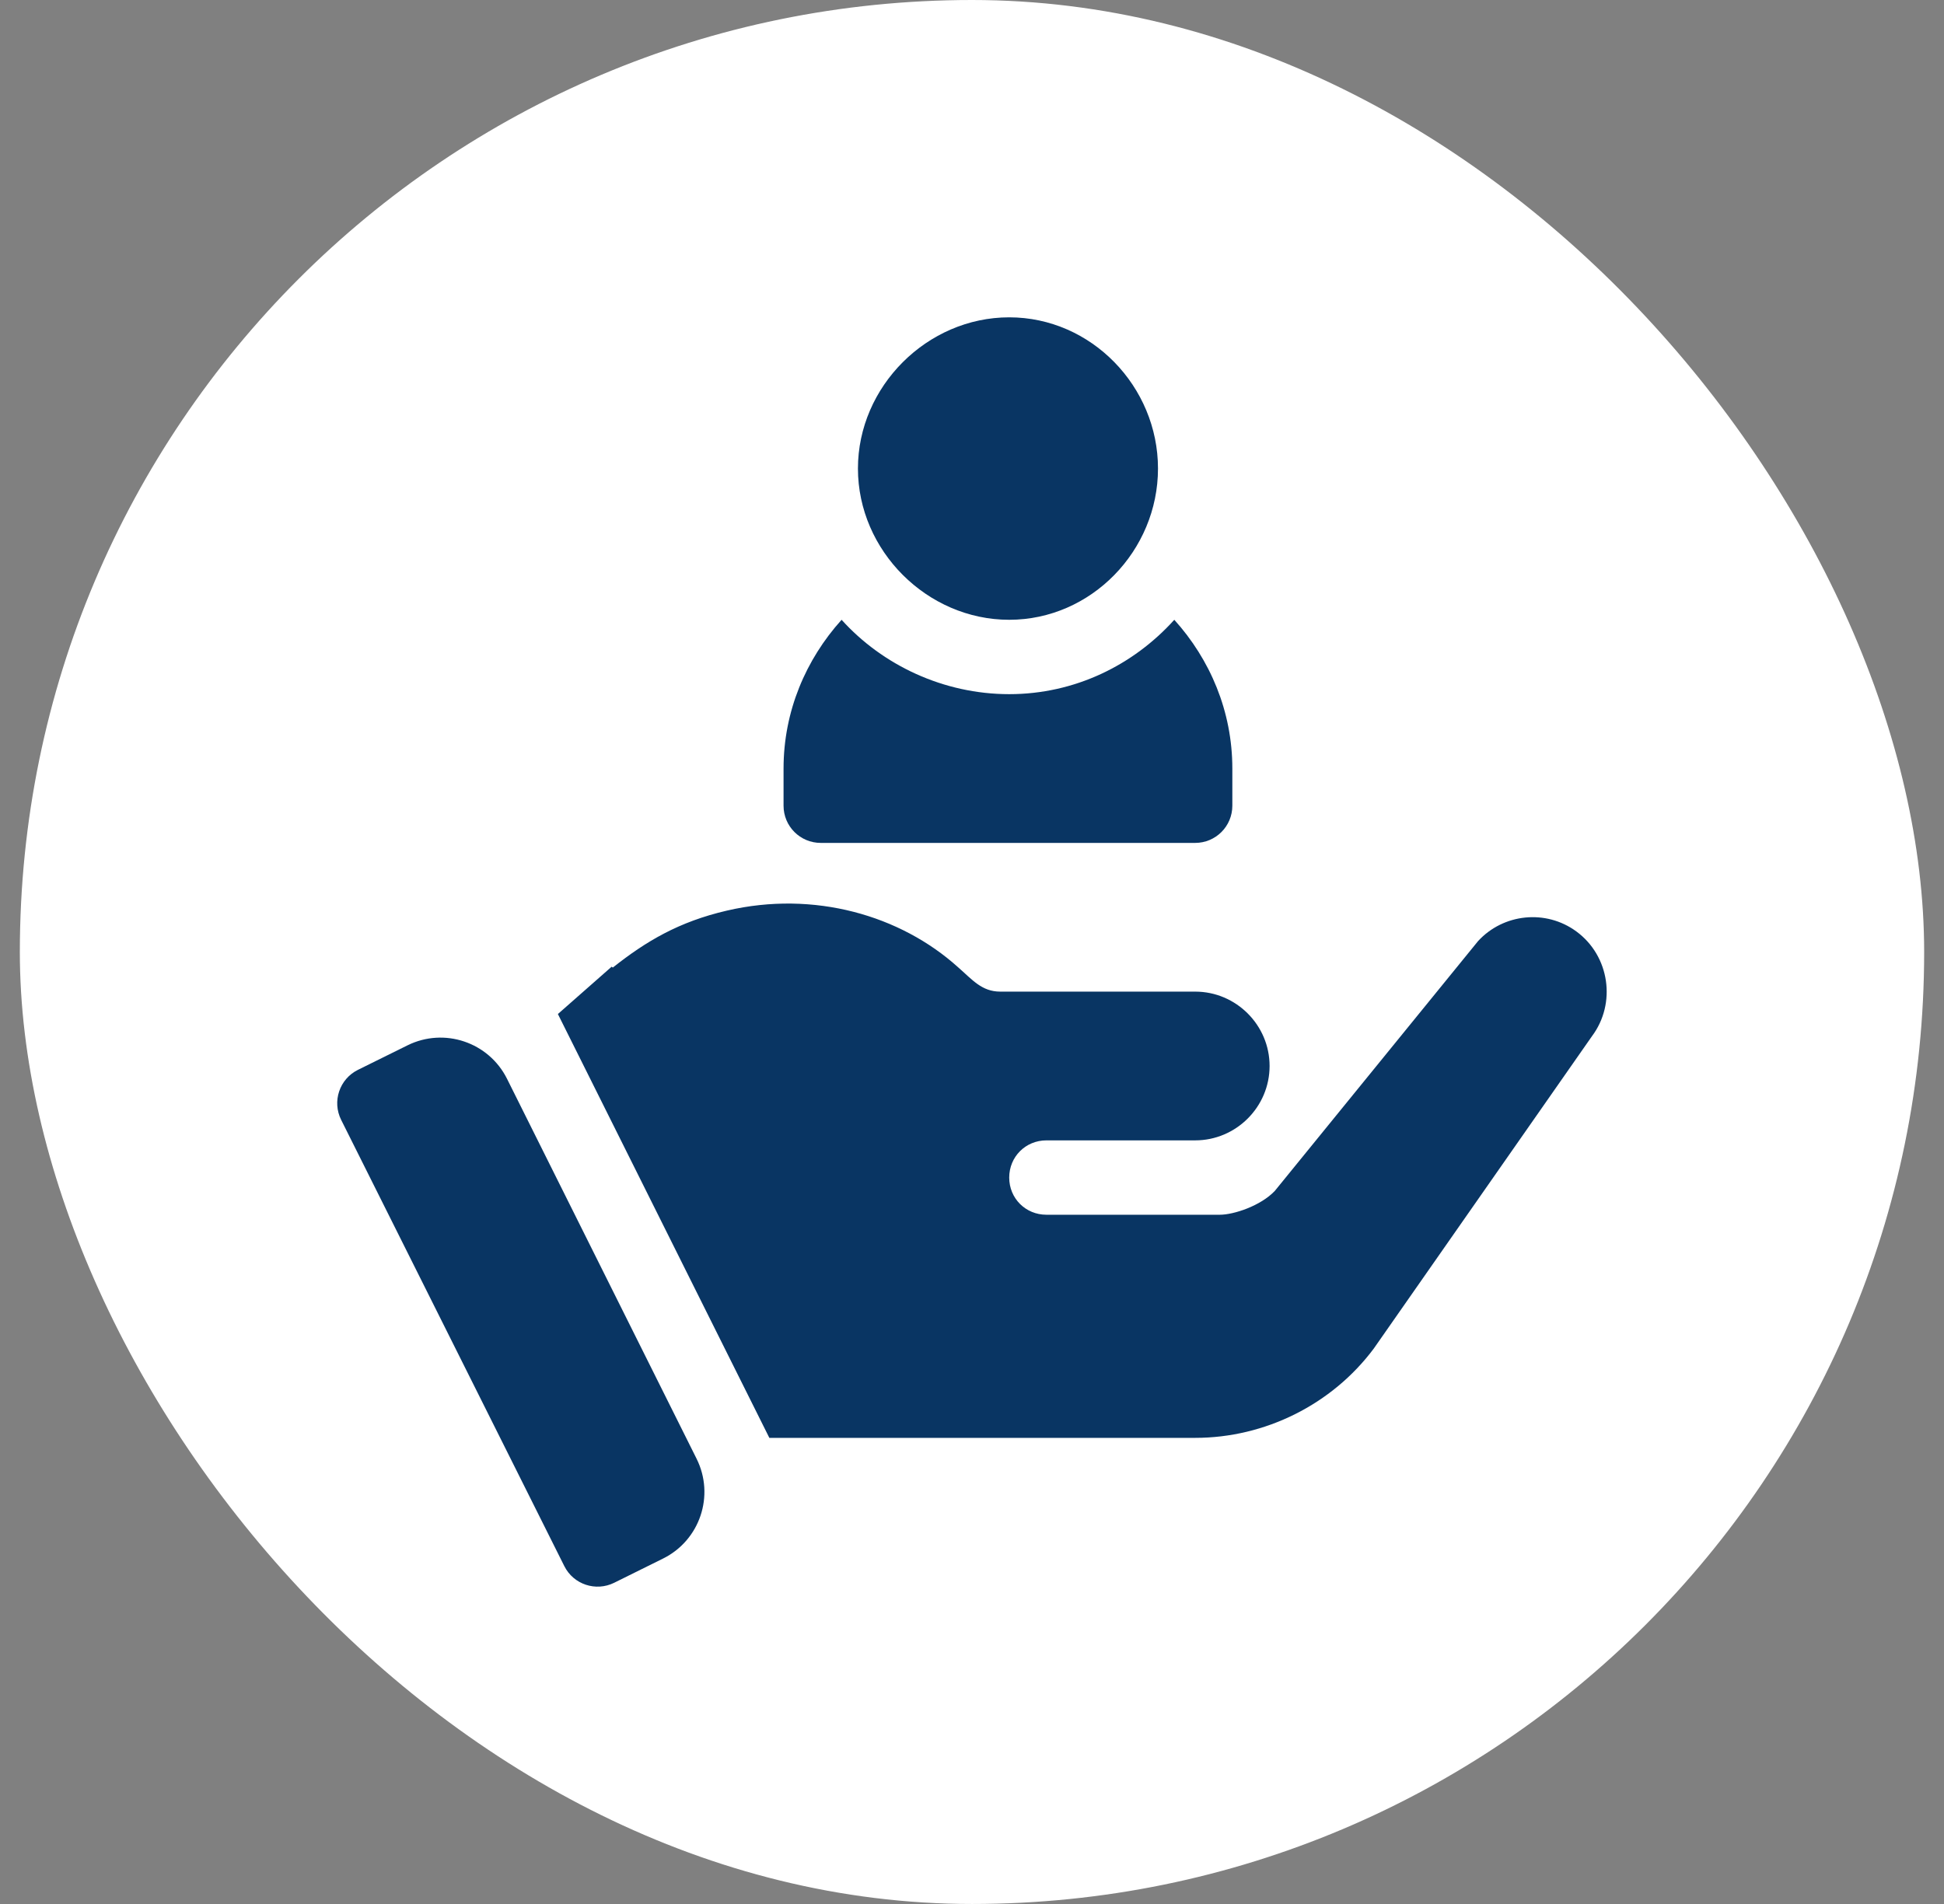
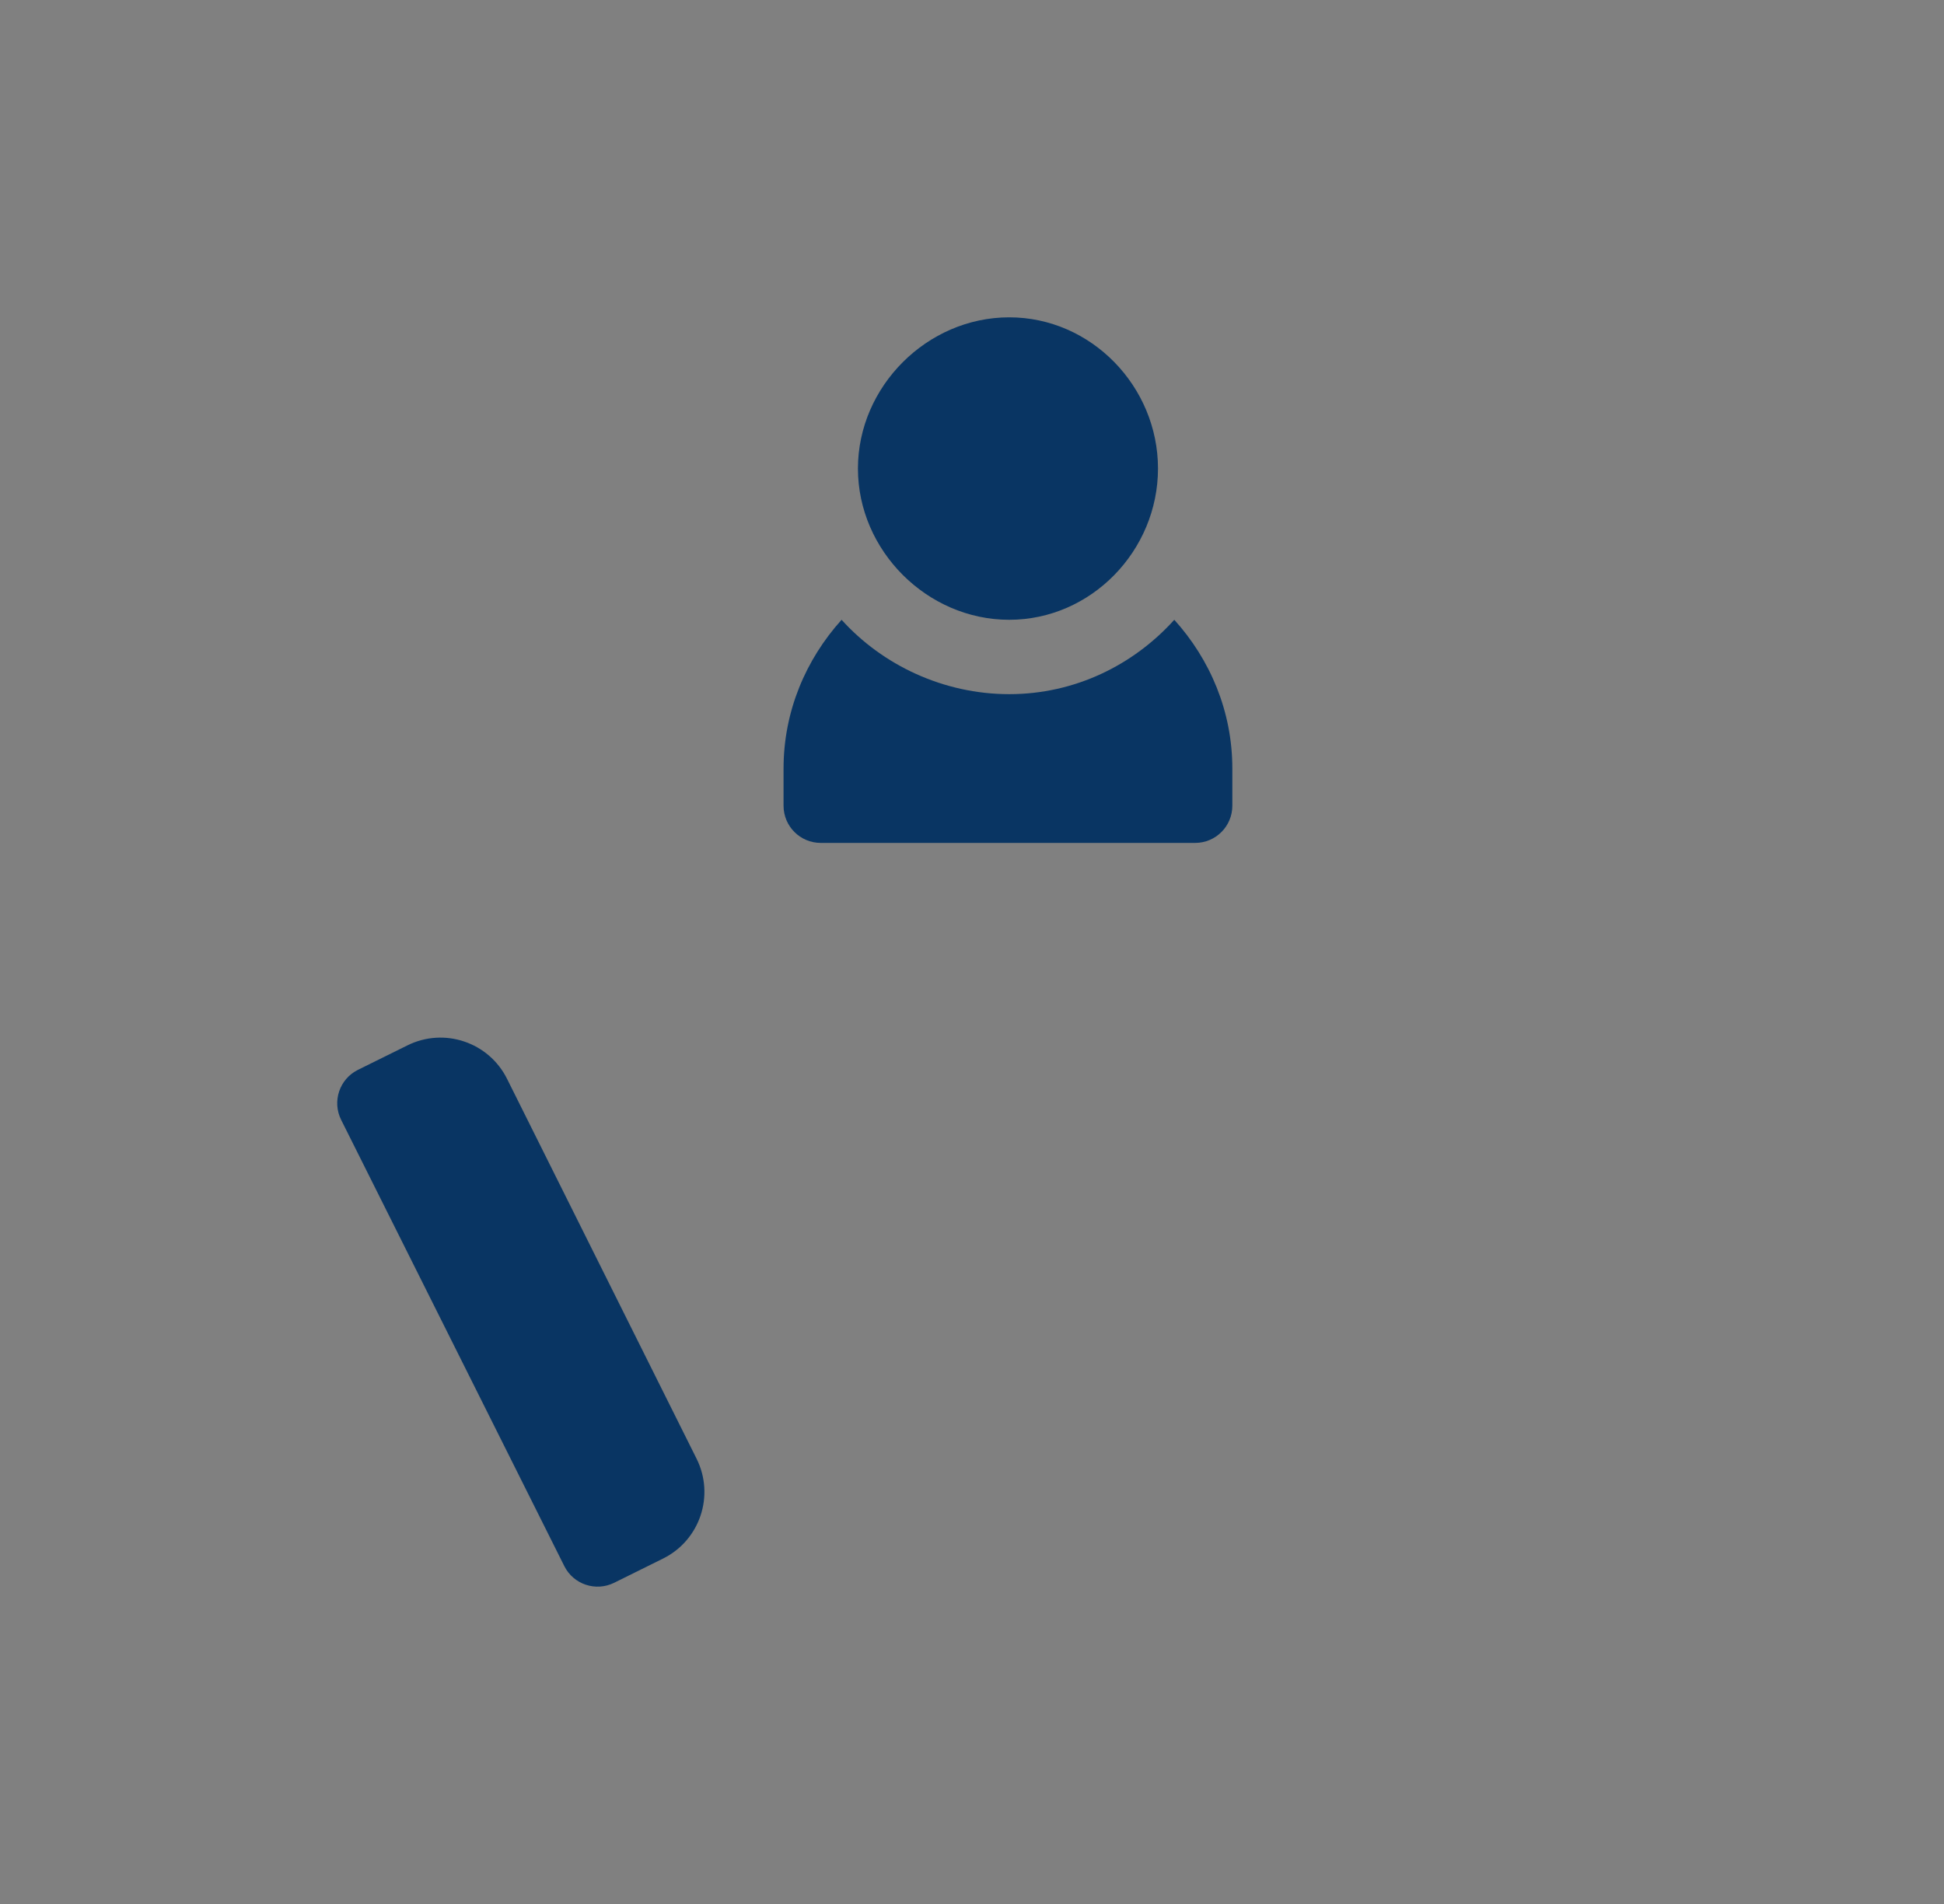
<svg xmlns="http://www.w3.org/2000/svg" width="49" height="48" viewBox="0 0 49 48" fill="none">
  <rect x="0" y="0" width="49" height="48" fill="#808080" stroke="none" />
-   <rect x="0.5" width="48" height="48" rx="24" fill="white" />
  <g clip-path="url(#clip0_4163_37982)">
    <path d="M25.438 8C23.369 8 21.625 9.744 21.625 11.812C21.625 13.881 23.369 15.625 25.438 15.625C27.506 15.625 29.188 13.881 29.188 11.812C29.188 9.744 27.506 8 25.438 8Z" fill="#093563" />
    <path d="M29.599 15.625C28.569 16.767 27.093 17.5 25.438 17.5C23.782 17.5 22.243 16.767 21.213 15.625C20.314 16.622 19.75 17.929 19.75 19.375V20.312C19.75 20.831 20.169 21.25 20.688 21.25H30.125C30.643 21.25 31.062 20.831 31.062 20.312V19.375C31.062 17.929 30.499 16.622 29.599 15.625Z" fill="#093563" />
    <path d="M17.558 36.775L12.78 27.197C12.319 26.272 11.196 25.895 10.27 26.354L9.021 26.972C8.556 27.203 8.367 27.768 8.599 28.232L14.224 39.482C14.456 39.946 15.018 40.13 15.479 39.903L16.712 39.292C17.642 38.832 18.021 37.704 17.558 36.775Z" fill="#093563" />
-     <path d="M39.732 23.481C38.963 22.918 37.895 23.031 37.257 23.724L32.132 30.024C31.776 30.399 31.101 30.624 30.745 30.624H26.376C25.851 30.624 25.438 30.212 25.438 29.687C25.438 29.162 25.851 28.749 26.376 28.749C27.631 28.749 29.021 28.749 30.126 28.749C31.157 28.749 32.001 27.906 32.001 26.874C32.001 25.843 31.157 24.999 30.126 24.999C25.723 24.999 29.923 24.999 25.213 24.999C24.746 24.999 24.513 24.703 24.145 24.381C22.694 23.075 20.523 22.446 18.325 22.956C17.104 23.239 16.281 23.732 15.446 24.393L15.418 24.37L14.062 25.564L19.392 36.249H20.97H30.126C31.888 36.249 33.576 35.406 34.626 33.999L40.126 26.124C40.745 25.299 40.576 24.099 39.732 23.481Z" fill="#093563" />
  </g>
  <defs>
    <clipPath id="clip0_4163_37982">
      <rect width="32" height="32" fill="white" transform="translate(8.5 8)" />
    </clipPath>
  </defs>
</svg>